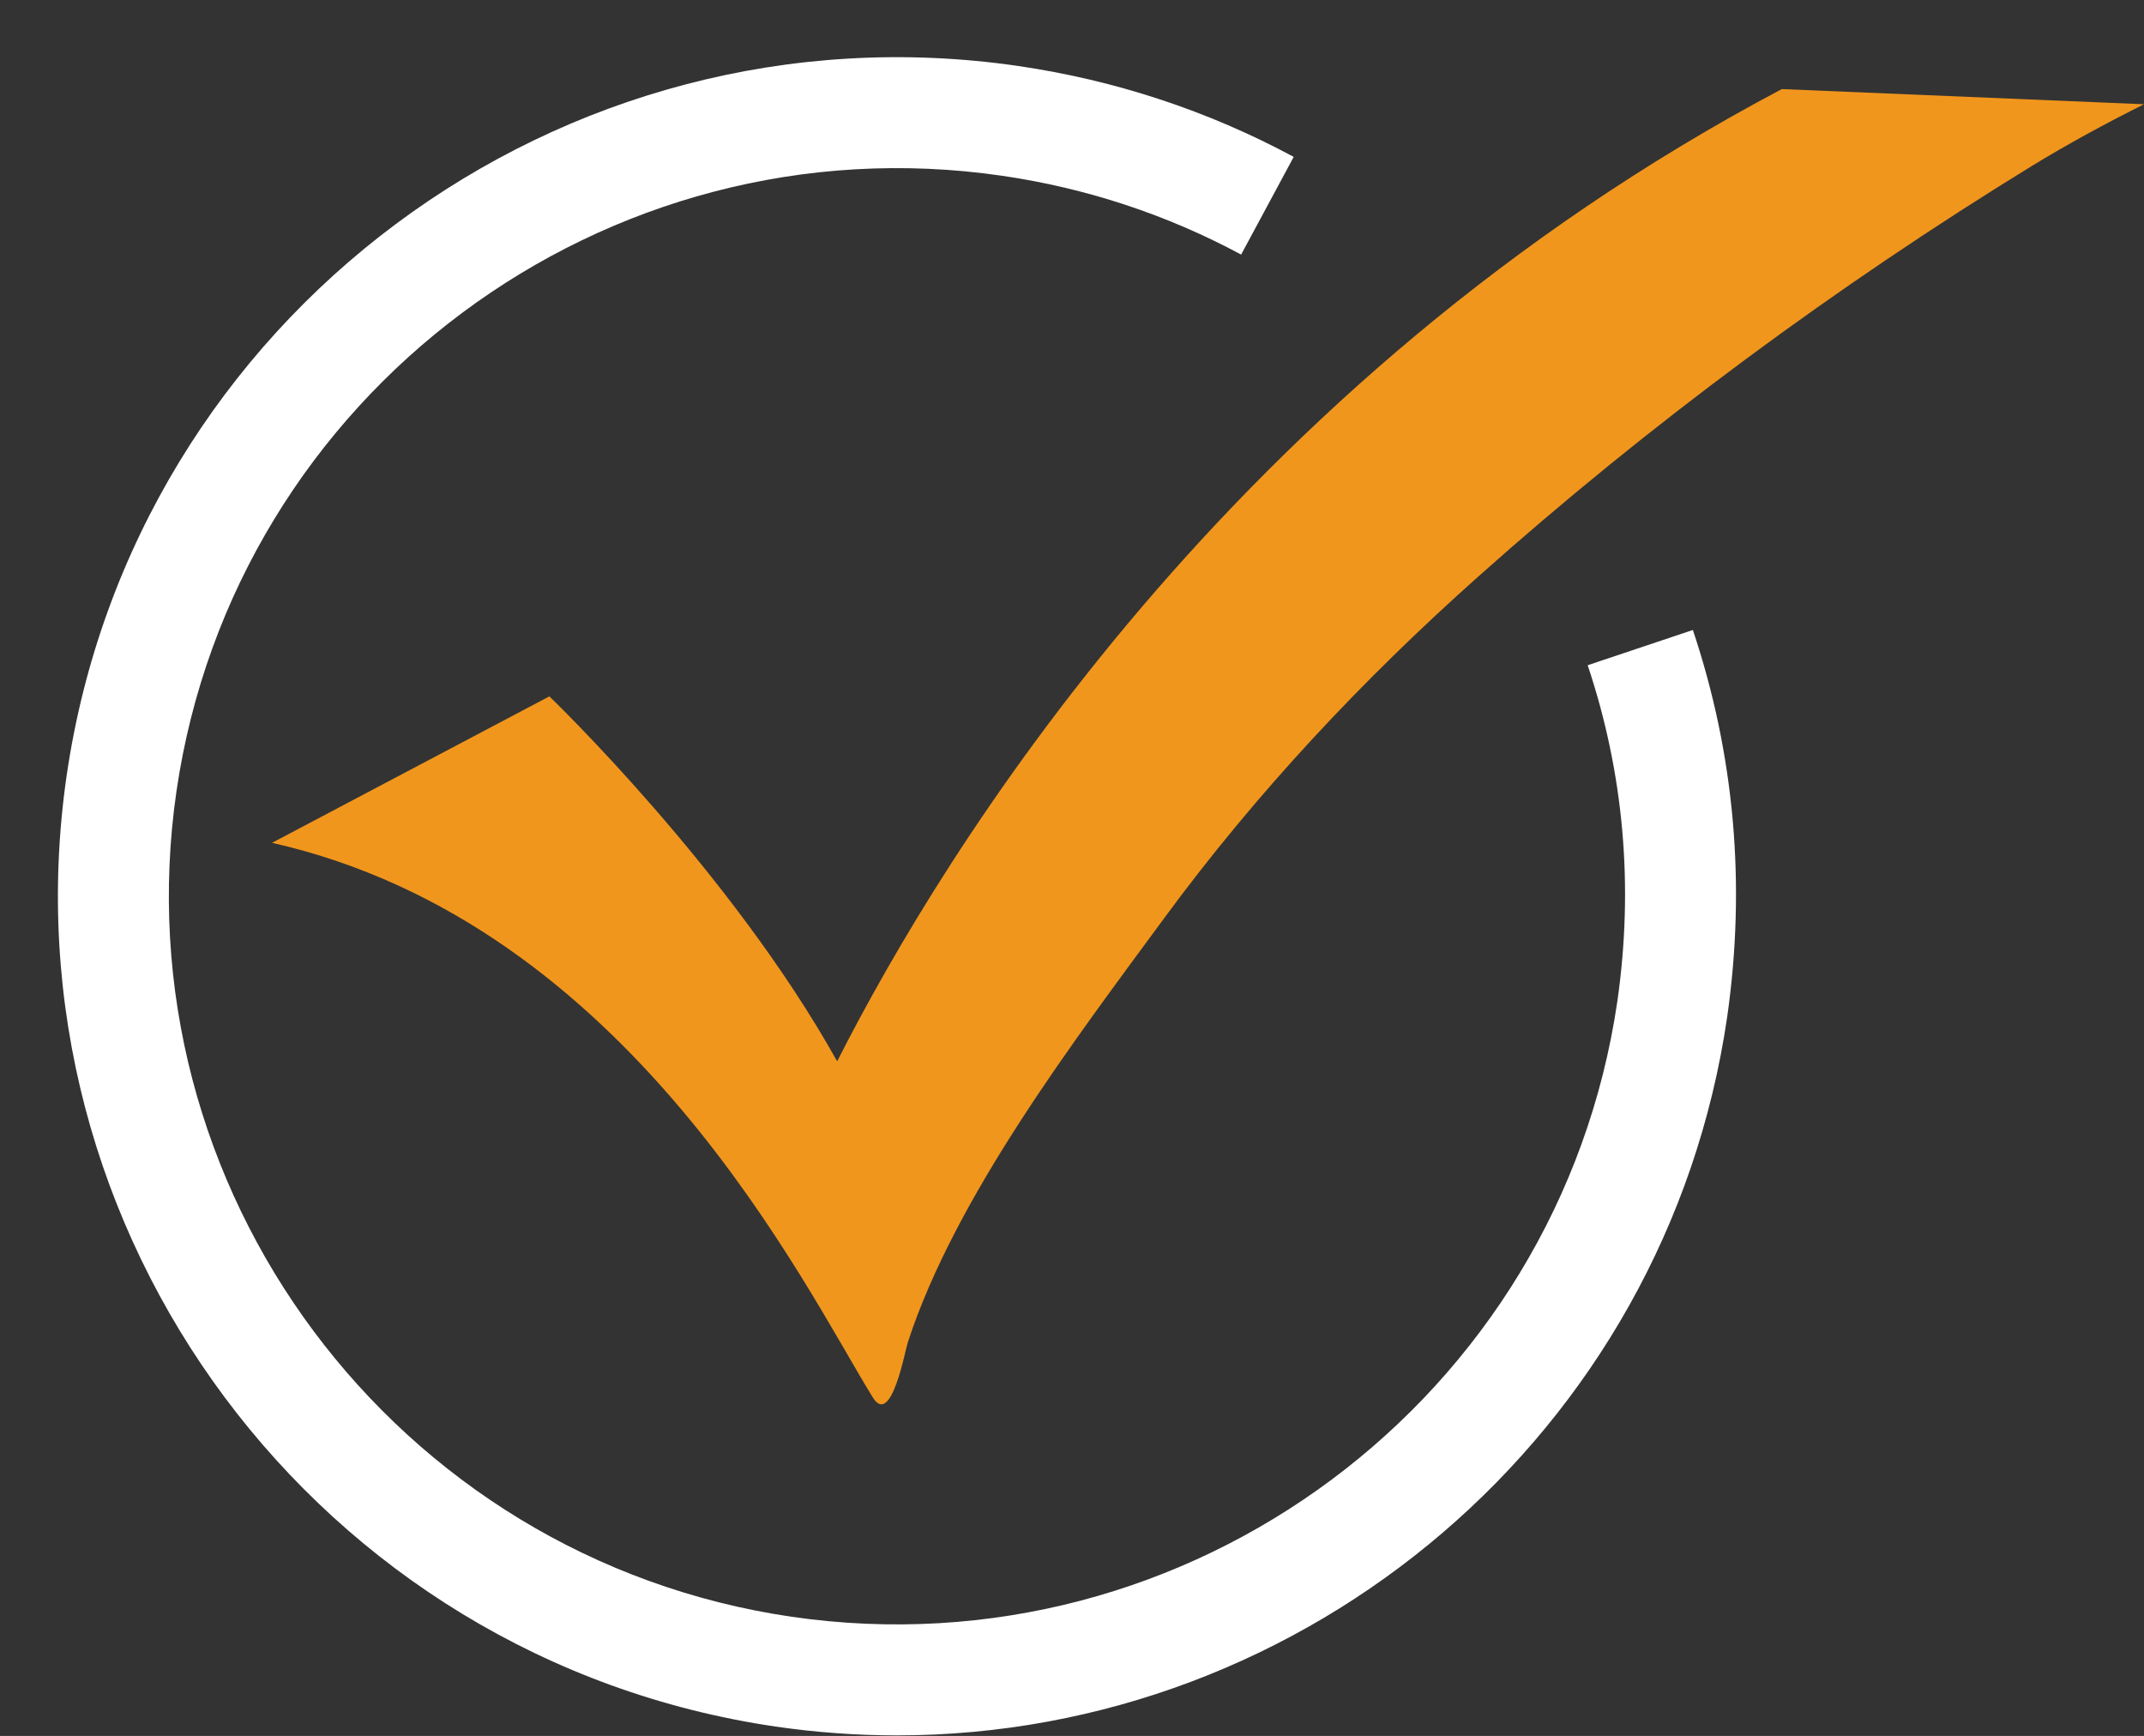
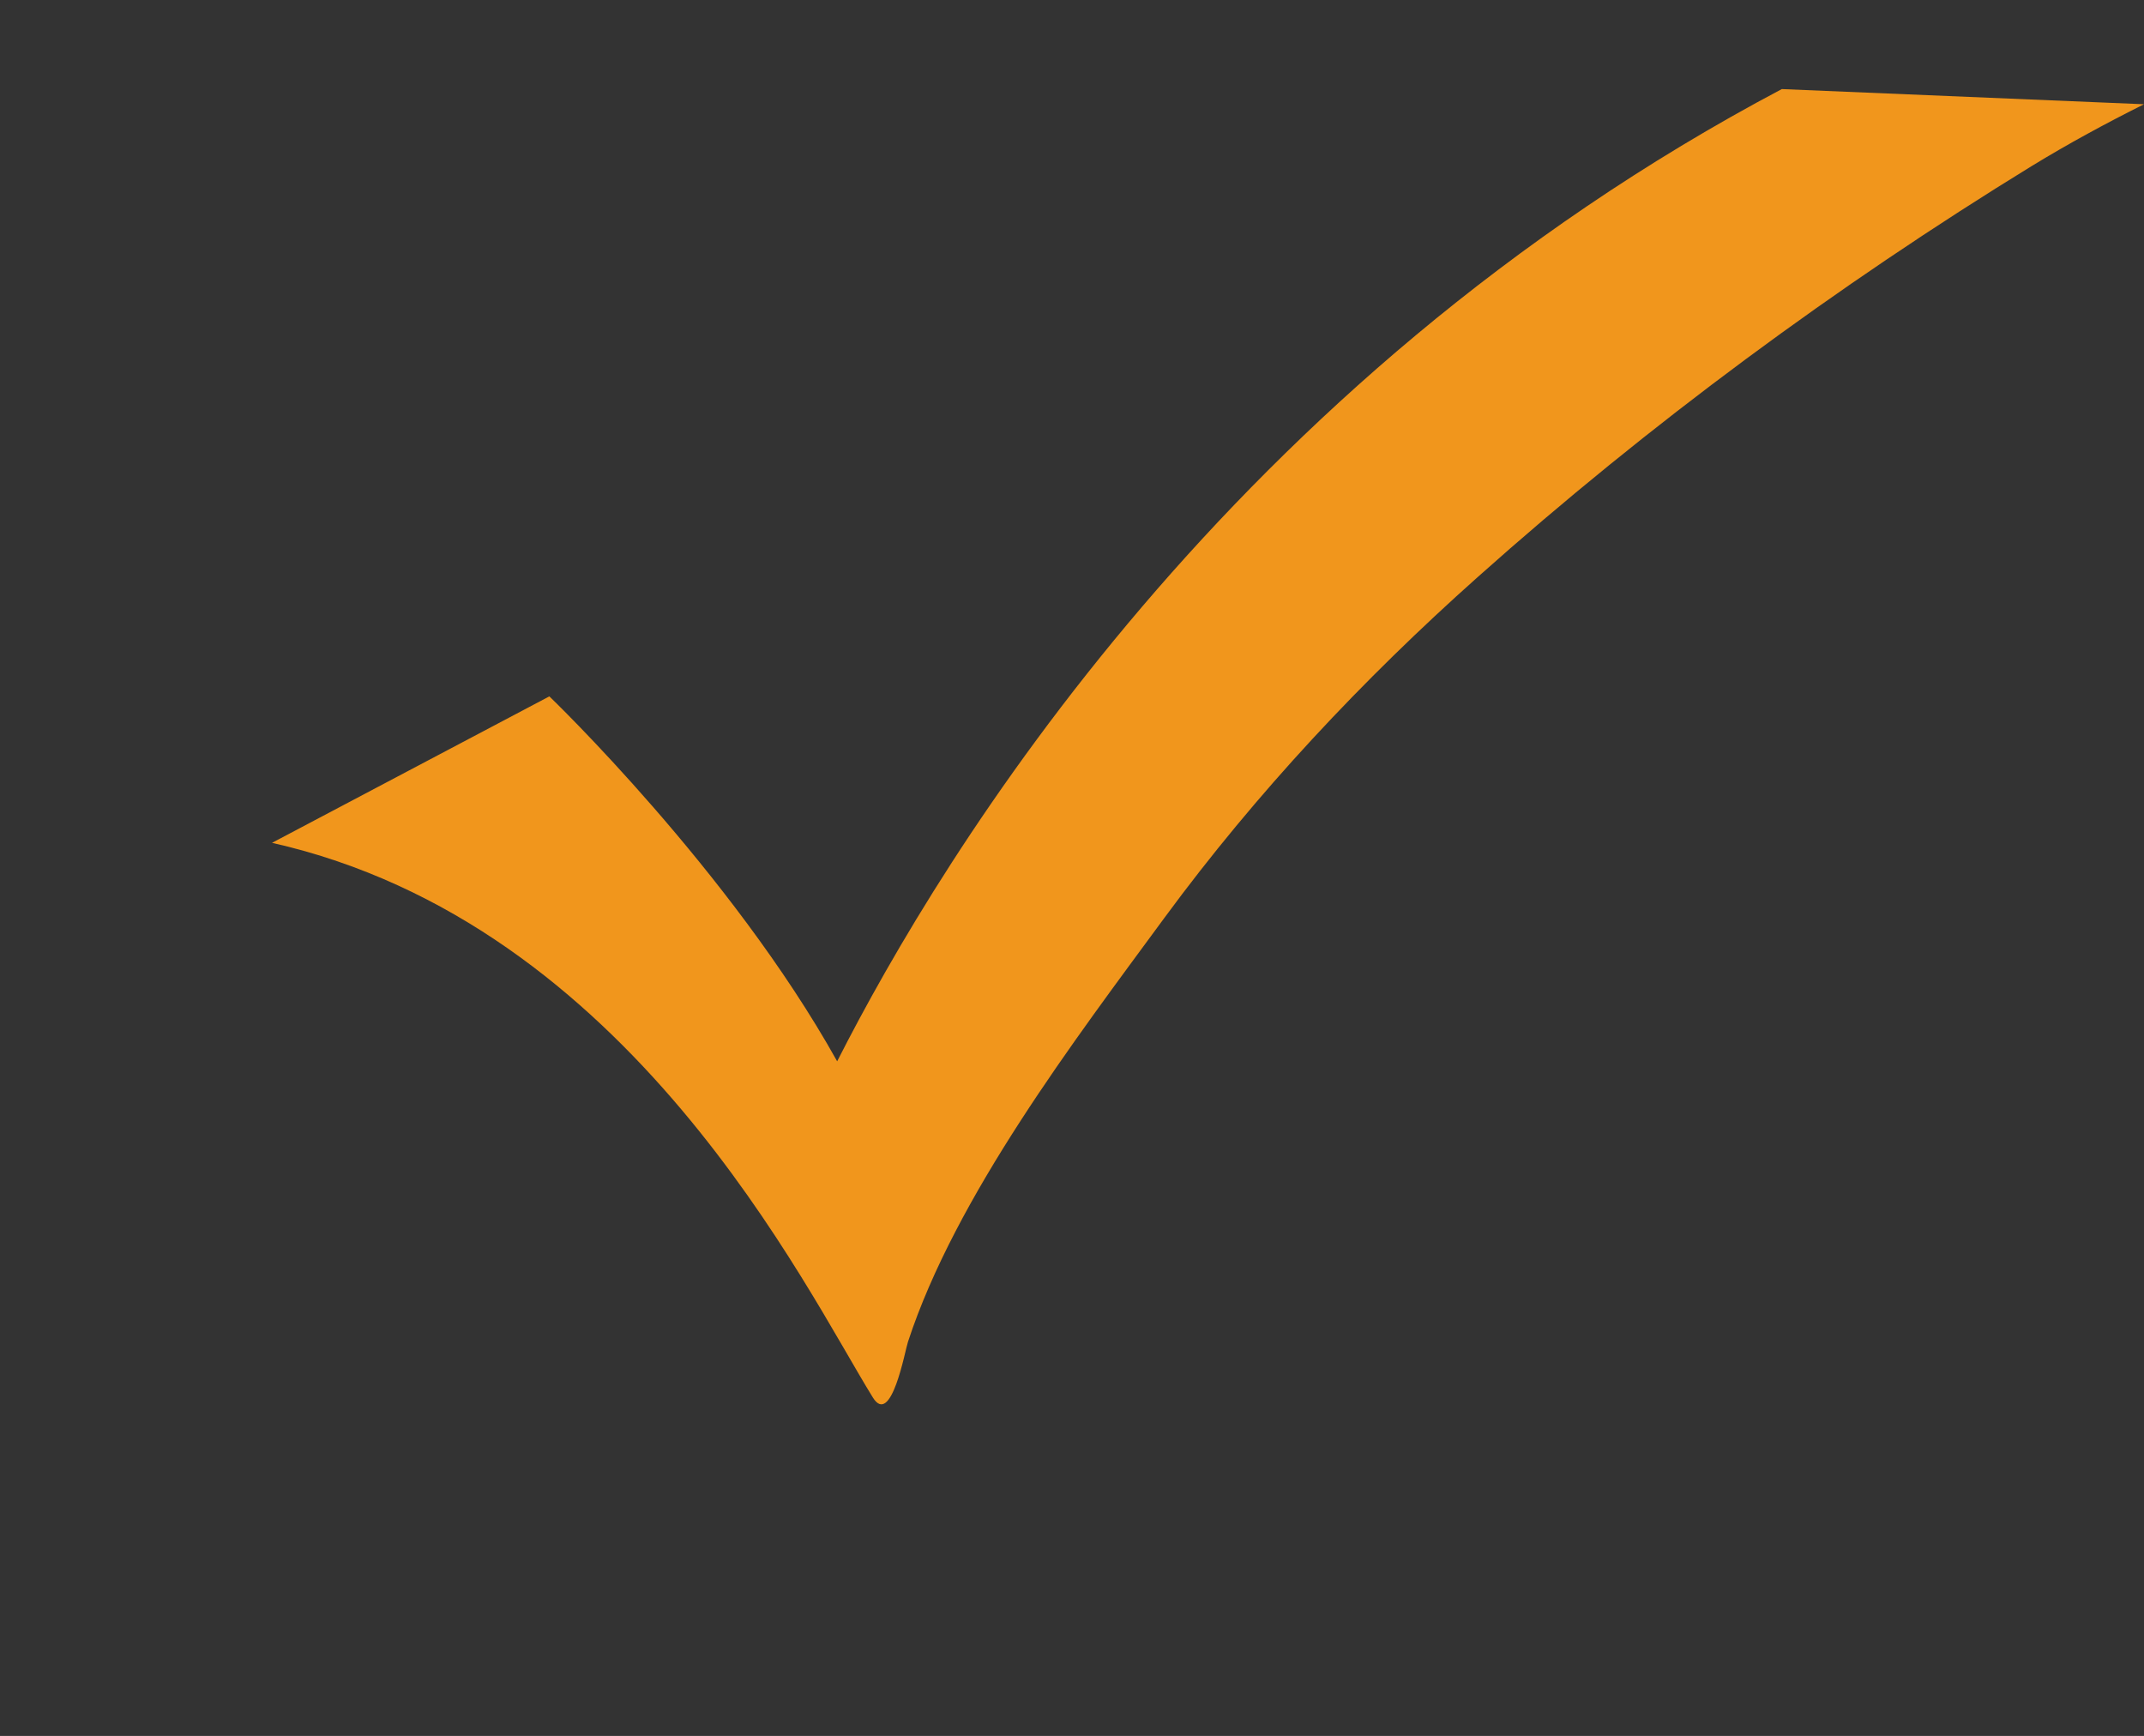
<svg xmlns="http://www.w3.org/2000/svg" fill="#000000" height="131.8" preserveAspectRatio="xMidYMid meet" version="1" viewBox="-3.6 -3.7 162.8 131.8" width="162.8" zoomAndPan="magnify">
  <rect x="-3.6" y="-3.7" width="162.8" height="131.8" fill="#333333" stroke="none" />
  <g>
    <g id="change1_1">
      <path d="M159.202,4.215l-27.503-1.152C89.802,25.219,67.974,61.099,59.968,76.879 c-8.076-14.491-21.854-27.708-21.854-27.708L17.055,60.29c27.215,6.143,40.473,33.81,45.627,42.118 c1.399,2.249,2.44-3.578,2.66-4.222c3.62-11.064,12.668-22.938,19.51-32.247c6.964-9.459,14.999-18.028,23.759-25.83 c12.984-11.585,27.257-22.114,42.09-31.219C153.484,7.191,156.295,5.669,159.202,4.215z" fill="#f1961c" />
    </g>
    <g id="change2_1">
-       <path d="M64.51,128.056c-3.039,0-6.112-0.218-9.206-0.668c-34.74-5.084-58.89-37.492-53.838-72.242 C6.552,20.406,38.954-3.742,73.708,1.309c7.379,1.079,14.419,3.401,20.927,6.902l-3.992,7.418 c-5.642-3.035-11.749-5.049-18.151-5.984C42.337,5.256,14.213,26.218,9.801,56.362c-4.384,30.154,16.574,58.279,46.719,62.69 c30.157,4.38,58.279-16.58,62.69-46.731c1.251-8.724,0.494-17.312-2.253-25.515l7.987-2.675c3.168,9.459,4.043,19.35,2.603,29.397 C122.915,105.189,95.606,128.054,64.51,128.056z" fill="#ffffff" />
-     </g>
+       </g>
  </g>
</svg>